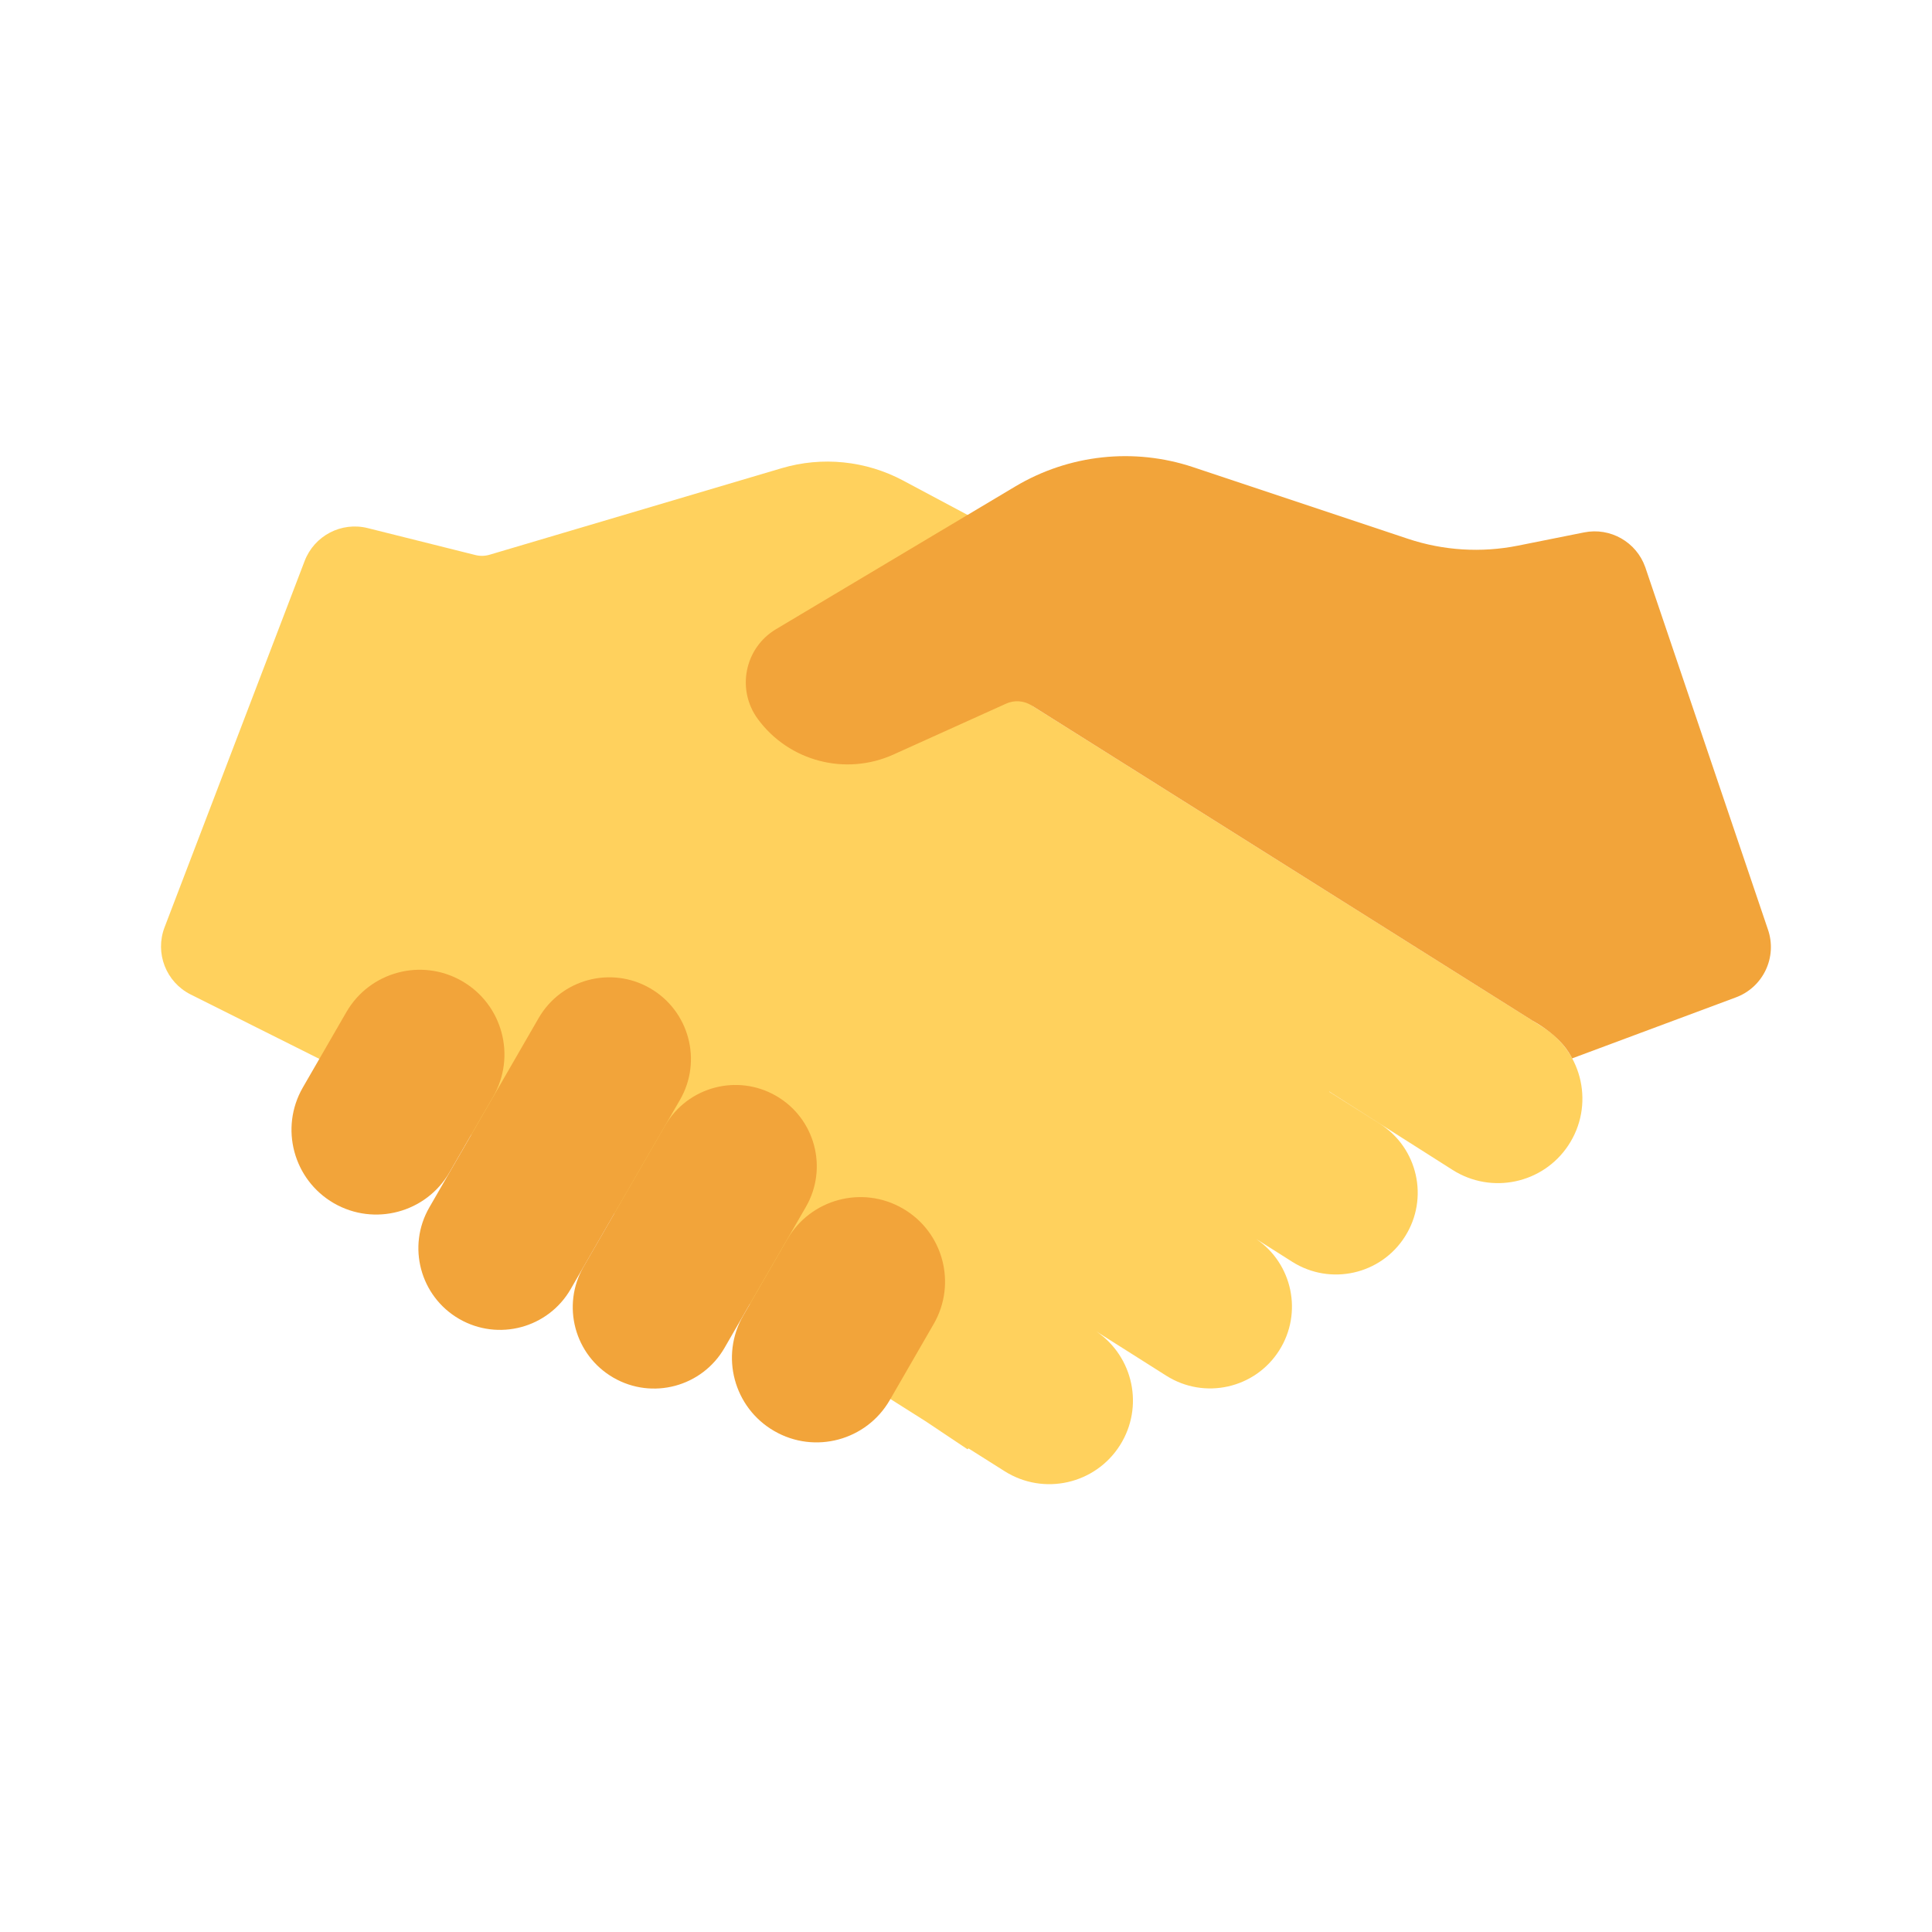
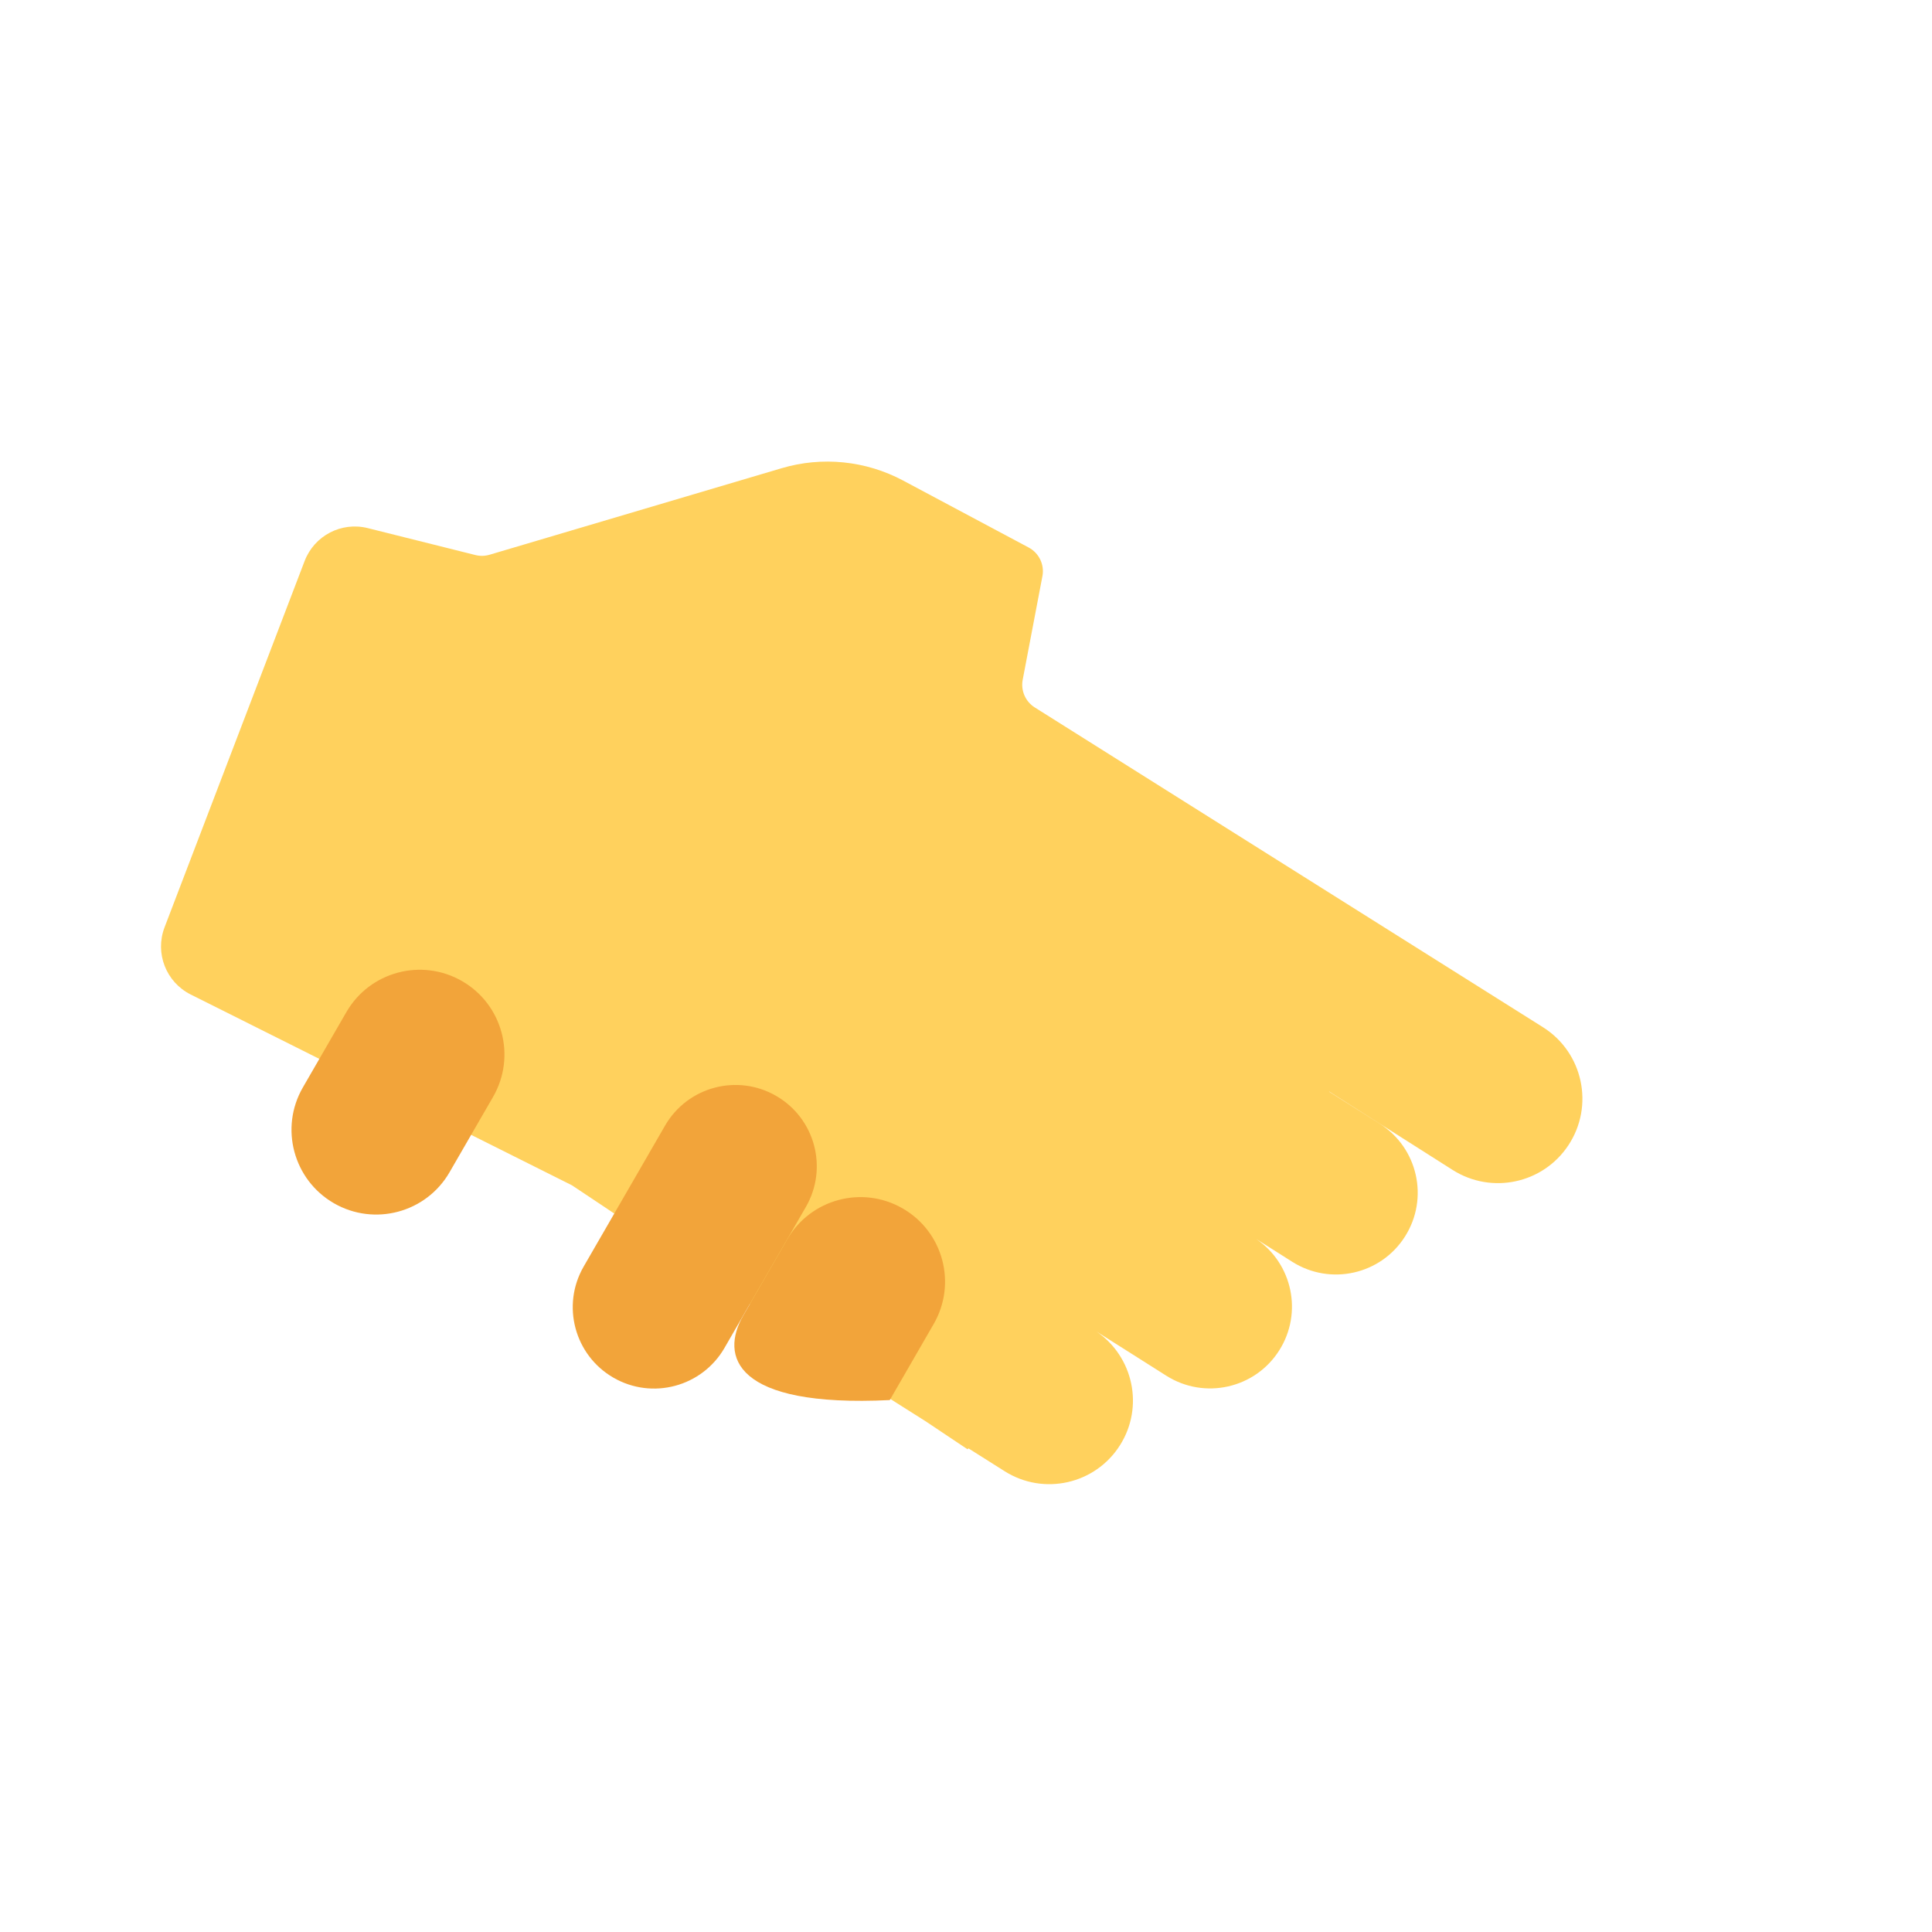
<svg xmlns="http://www.w3.org/2000/svg" width="40" height="40" viewBox="0 0 40 40" fill="none">
  <path d="M3.407 19.199L6.307 11.615C6.508 11.09 7.069 10.797 7.614 10.934L9.845 11.492C9.941 11.516 10.042 11.513 10.137 11.485L16.182 9.694C17.021 9.445 17.925 9.537 18.698 9.949L21.298 11.336C21.512 11.45 21.628 11.691 21.582 11.93L21.174 14.073C21.131 14.297 21.23 14.525 21.424 14.647L31.945 21.267C32.777 21.791 33.014 22.898 32.468 23.717C31.941 24.508 30.879 24.732 30.076 24.223L27.521 22.6L27.518 22.603L28.564 23.264C29.354 23.763 29.59 24.809 29.09 25.599C28.591 26.389 27.546 26.624 26.756 26.125L26.007 25.651C26.76 26.162 26.976 27.182 26.486 27.957C25.986 28.748 24.94 28.983 24.149 28.484L22.699 27.566C23.468 28.089 23.689 29.131 23.188 29.922C22.677 30.73 21.608 30.971 20.8 30.46L20.051 29.987L20.032 30.006L19.156 29.421L17.834 28.585C17.715 28.51 17.608 28.422 17.514 28.325L11.841 24.54L3.948 20.59C3.437 20.334 3.203 19.733 3.407 19.199Z" fill="#FFD15D" />
  <path d="M7.171 20.955C7.655 20.116 8.728 19.829 9.567 20.313C10.406 20.797 10.693 21.87 10.209 22.709L9.308 24.269C8.824 25.108 7.751 25.395 6.912 24.911C6.074 24.426 5.786 23.354 6.27 22.515L7.171 20.955Z" fill="#F2A43A" />
-   <path d="M11.151 21.08C11.617 20.271 12.651 19.994 13.46 20.461C14.268 20.928 14.545 21.962 14.079 22.77L11.816 26.688C11.35 27.497 10.316 27.774 9.507 27.307C8.699 26.84 8.422 25.806 8.889 24.998L11.151 21.08Z" fill="#F2A43A" />
  <path d="M13.769 23.305C14.234 22.5 15.263 22.224 16.069 22.689C16.874 23.154 17.15 24.183 16.685 24.988L15 27.907C14.535 28.712 13.505 28.988 12.7 28.523C11.895 28.058 11.619 27.028 12.084 26.223L13.769 23.305Z" fill="#F2A43A" />
-   <path d="M16.298 25.66C16.782 24.823 17.853 24.536 18.69 25.02C19.528 25.503 19.815 26.574 19.331 27.412L18.422 28.987C17.938 29.825 16.867 30.112 16.03 29.628C15.192 29.145 14.905 28.073 15.389 27.236L16.298 25.66Z" fill="#F2A43A" />
-   <path d="M16.066 13.027L21.02 10.072C22.131 9.409 23.475 9.263 24.702 9.672L29.15 11.155C29.884 11.4 30.669 11.448 31.427 11.297L32.797 11.023C33.339 10.914 33.879 11.221 34.063 11.742L36.601 19.238C36.804 19.814 36.505 20.445 35.931 20.653L32.549 21.913L32.549 21.912C32.494 21.804 32.32 21.464 31.733 21.134L21.356 14.604C21.198 14.505 21.001 14.491 20.831 14.568L18.497 15.622C17.506 16.069 16.336 15.764 15.691 14.888C15.242 14.278 15.416 13.415 16.066 13.027Z" fill="#F2A43A" />
+   <path d="M16.298 25.66C16.782 24.823 17.853 24.536 18.69 25.02C19.528 25.503 19.815 26.574 19.331 27.412L18.422 28.987C15.192 29.145 14.905 28.073 15.389 27.236L16.298 25.66Z" fill="#F2A43A" />
</svg>